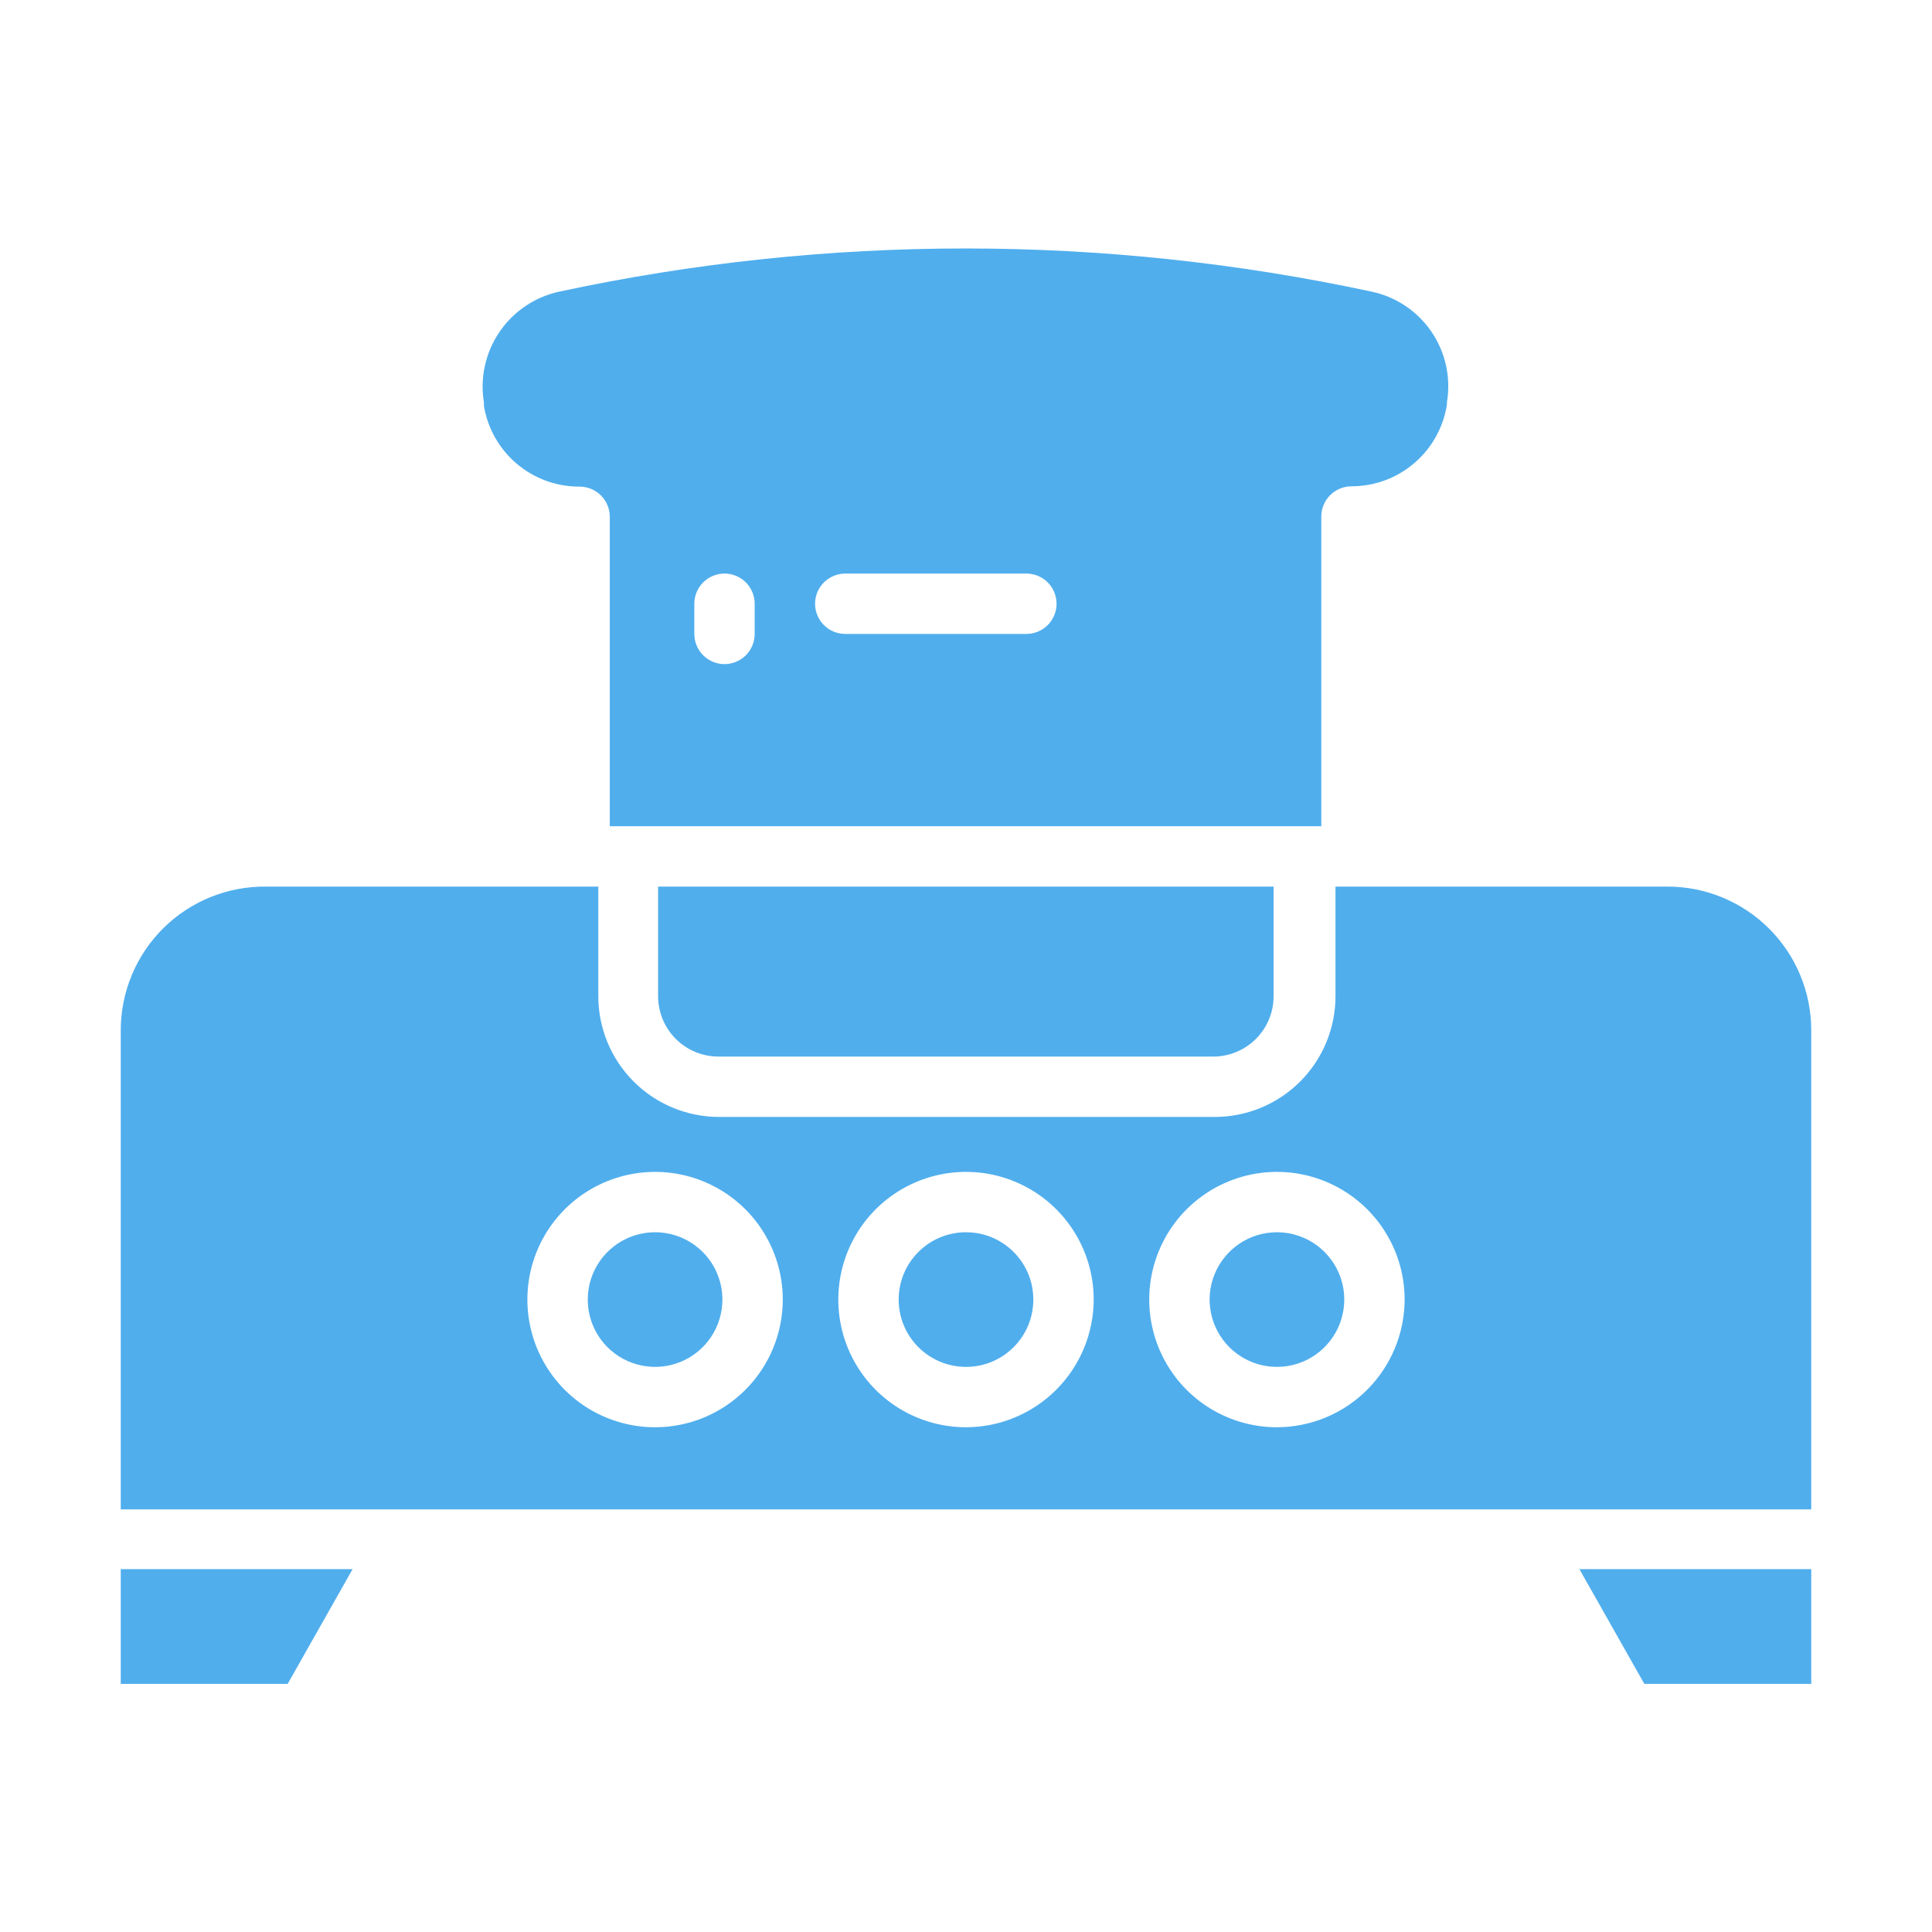
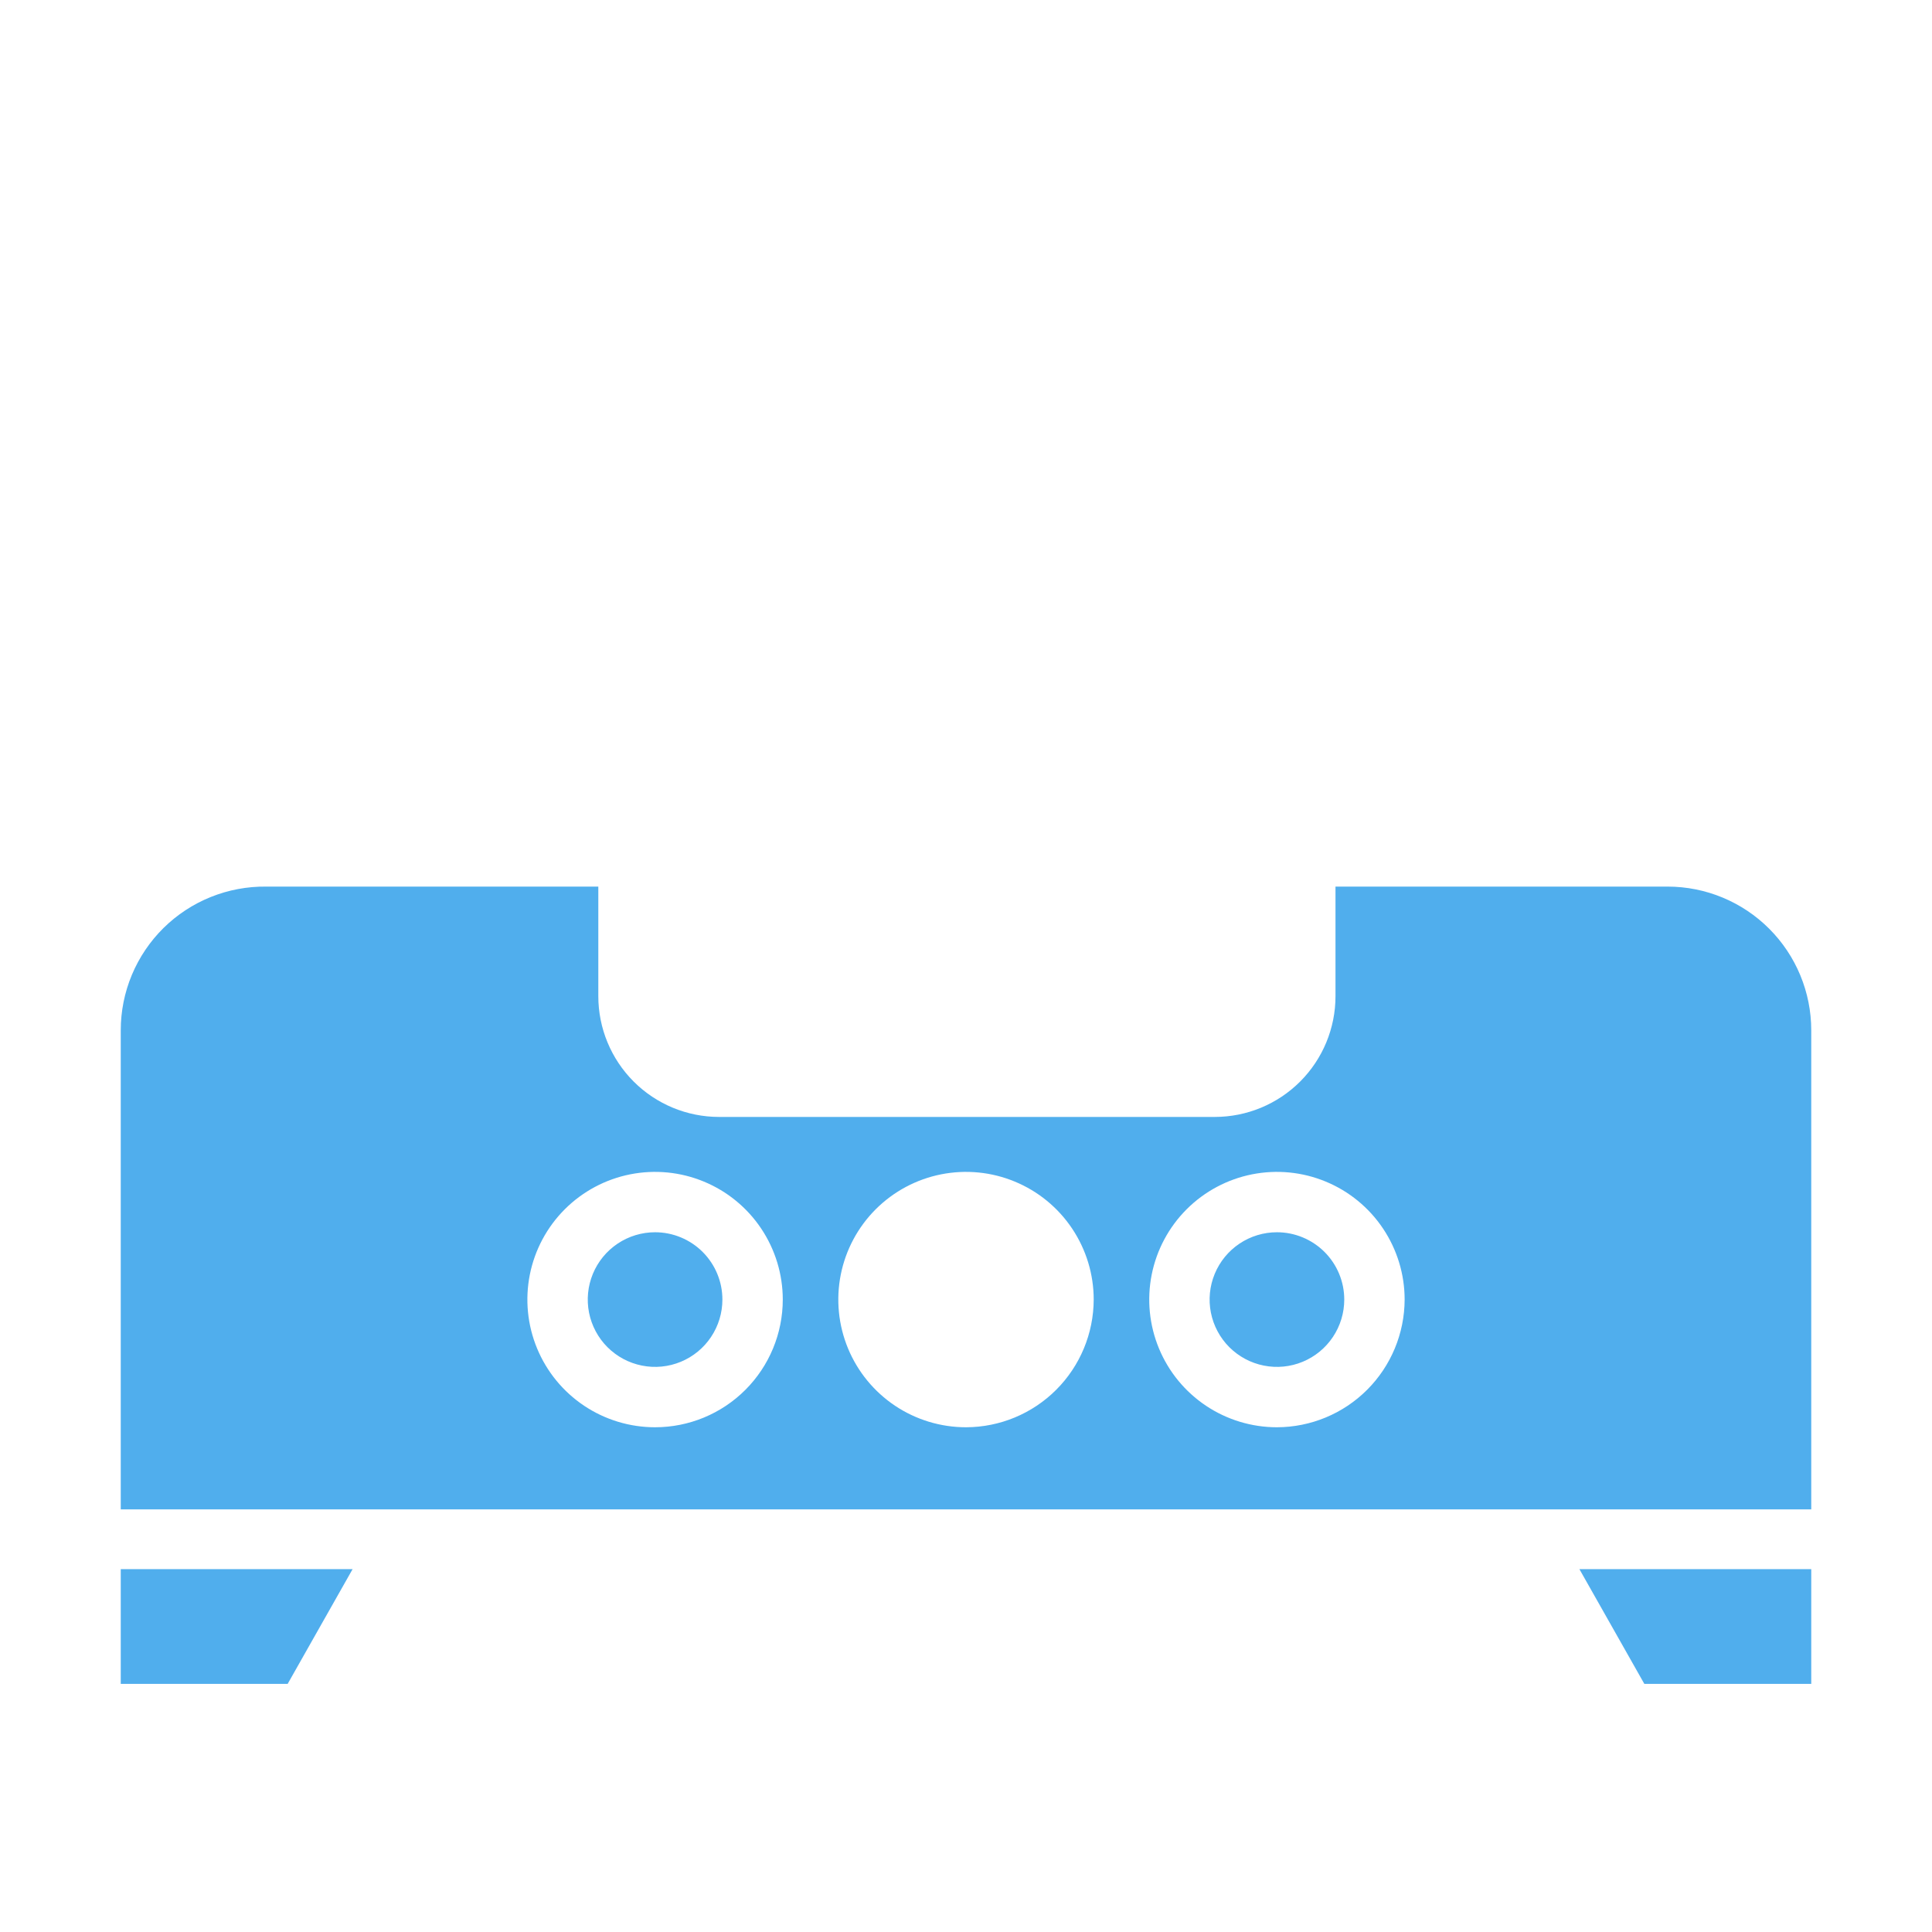
<svg xmlns="http://www.w3.org/2000/svg" width="80" height="80" viewBox="0 0 80 80" fill="none">
  <path d="M52.875 51.025C52.324 51.025 51.785 51.188 51.326 51.495C50.868 51.801 50.511 52.236 50.3 52.746C50.089 53.255 50.033 53.816 50.141 54.356C50.249 54.897 50.514 55.394 50.904 55.784C51.294 56.173 51.791 56.439 52.331 56.546C52.872 56.654 53.432 56.599 53.942 56.388C54.451 56.177 54.886 55.82 55.193 55.361C55.499 54.903 55.663 54.364 55.663 53.812C55.663 53.073 55.369 52.364 54.846 51.841C54.323 51.319 53.614 51.025 52.875 51.025Z" fill="#50AEED" />
-   <path d="M29.775 43.75H50.237C50.901 43.75 51.536 43.487 52.005 43.018C52.474 42.549 52.737 41.913 52.737 41.25V36.712H27.25V41.25C27.25 41.58 27.316 41.908 27.443 42.212C27.57 42.517 27.756 42.794 27.991 43.027C28.226 43.259 28.504 43.443 28.811 43.567C29.117 43.691 29.445 43.753 29.775 43.75Z" fill="#50AEED" />
-   <path d="M40 56.6C41.539 56.6 42.788 55.352 42.788 53.812C42.788 52.273 41.539 51.025 40 51.025C38.461 51.025 37.212 52.273 37.212 53.812C37.212 55.352 38.461 56.6 40 56.6Z" fill="#50AEED" />
  <path d="M14.6 64.975H5V69.725H11.912L14.6 64.975Z" fill="#50AEED" />
  <path d="M69.05 36.712H55.3V41.25C55.3 42.576 54.773 43.848 53.836 44.785C52.898 45.723 51.626 46.25 50.3 46.25H29.775C28.449 46.25 27.177 45.723 26.239 44.785C25.302 43.848 24.775 42.576 24.775 41.25V36.712H11.025C10.237 36.703 9.456 36.849 8.725 37.144C7.994 37.438 7.33 37.875 6.769 38.428C6.209 38.982 5.764 39.641 5.46 40.368C5.156 41.095 5 41.875 5 42.663V62.5H75V42.663C75 41.084 74.373 39.571 73.257 38.455C72.141 37.339 70.628 36.712 69.05 36.712ZM27.125 59.1C26.079 59.1 25.057 58.79 24.187 58.209C23.318 57.628 22.64 56.802 22.24 55.836C21.84 54.87 21.735 53.807 21.939 52.781C22.143 51.755 22.647 50.813 23.386 50.074C24.126 49.334 25.068 48.831 26.093 48.627C27.119 48.423 28.182 48.527 29.148 48.928C30.115 49.328 30.94 50.005 31.521 50.875C32.102 51.745 32.413 52.767 32.413 53.812C32.413 55.215 31.855 56.56 30.864 57.551C29.872 58.543 28.527 59.1 27.125 59.1ZM40 59.1C38.954 59.1 37.932 58.79 37.062 58.209C36.193 57.628 35.515 56.802 35.115 55.836C34.715 54.87 34.61 53.807 34.814 52.781C35.018 51.755 35.522 50.813 36.261 50.074C37.001 49.334 37.943 48.831 38.968 48.627C39.994 48.423 41.057 48.527 42.023 48.928C42.99 49.328 43.815 50.005 44.396 50.875C44.977 51.745 45.288 52.767 45.288 53.812C45.284 55.214 44.726 56.557 43.735 57.548C42.744 58.539 41.401 59.097 40 59.1ZM52.875 59.1C51.829 59.1 50.807 58.79 49.937 58.209C49.068 57.628 48.39 56.802 47.99 55.836C47.59 54.87 47.485 53.807 47.689 52.781C47.893 51.755 48.397 50.813 49.136 50.074C49.876 49.334 50.818 48.831 51.843 48.627C52.869 48.423 53.932 48.527 54.898 48.928C55.865 49.328 56.69 50.005 57.271 50.875C57.852 51.745 58.163 52.767 58.163 53.812C58.159 55.214 57.601 56.557 56.61 57.548C55.619 58.539 54.276 59.097 52.875 59.1Z" fill="#50AEED" />
  <path d="M27.125 51.025C26.574 51.025 26.035 51.188 25.576 51.495C25.118 51.801 24.761 52.236 24.55 52.746C24.339 53.255 24.284 53.816 24.391 54.356C24.499 54.897 24.764 55.394 25.154 55.784C25.544 56.173 26.041 56.439 26.581 56.546C27.122 56.654 27.682 56.599 28.192 56.388C28.701 56.177 29.137 55.82 29.443 55.361C29.749 54.903 29.913 54.364 29.913 53.812C29.913 53.073 29.619 52.364 29.096 51.841C28.573 51.319 27.864 51.025 27.125 51.025Z" fill="#50AEED" />
  <path d="M68.088 69.725H75V64.975H65.4L68.088 69.725Z" fill="#50AEED" />
-   <path d="M55.95 20.137C56.905 20.14 57.829 19.802 58.555 19.183C59.282 18.564 59.763 17.705 59.913 16.762C59.919 16.729 59.919 16.696 59.913 16.663C60.086 15.642 59.858 14.594 59.275 13.739C58.693 12.883 57.801 12.287 56.788 12.075C45.706 9.693 34.244 9.693 23.163 12.075C22.152 12.292 21.265 12.89 20.683 13.744C20.101 14.598 19.87 15.643 20.038 16.663C20.038 16.663 20.038 16.8 20.038 16.812C20.195 17.748 20.68 18.598 21.405 19.209C22.131 19.821 23.051 20.154 24 20.15C24.331 20.15 24.649 20.282 24.884 20.516C25.118 20.75 25.25 21.069 25.25 21.4V34.212H54.712V21.512C54.712 21.512 54.712 21.425 54.712 21.387C54.712 21.058 54.843 20.742 55.074 20.508C55.306 20.274 55.621 20.141 55.95 20.137ZM31.25 26.25C31.25 26.581 31.118 26.899 30.884 27.134C30.649 27.368 30.331 27.5 30 27.5C29.669 27.5 29.351 27.368 29.116 27.134C28.882 26.899 28.75 26.581 28.75 26.25V25C28.75 24.669 28.882 24.351 29.116 24.116C29.351 23.882 29.669 23.75 30 23.75C30.331 23.75 30.649 23.882 30.884 24.116C31.118 24.351 31.25 24.669 31.25 25V26.25ZM42.5 26.25H35C34.669 26.25 34.351 26.118 34.116 25.884C33.882 25.649 33.75 25.331 33.75 25C33.75 24.669 33.882 24.351 34.116 24.116C34.351 23.882 34.669 23.75 35 23.75H42.5C42.831 23.75 43.15 23.882 43.384 24.116C43.618 24.351 43.75 24.669 43.75 25C43.75 25.331 43.618 25.649 43.384 25.884C43.15 26.118 42.831 26.25 42.5 26.25Z" fill="#50AEED" />
</svg>